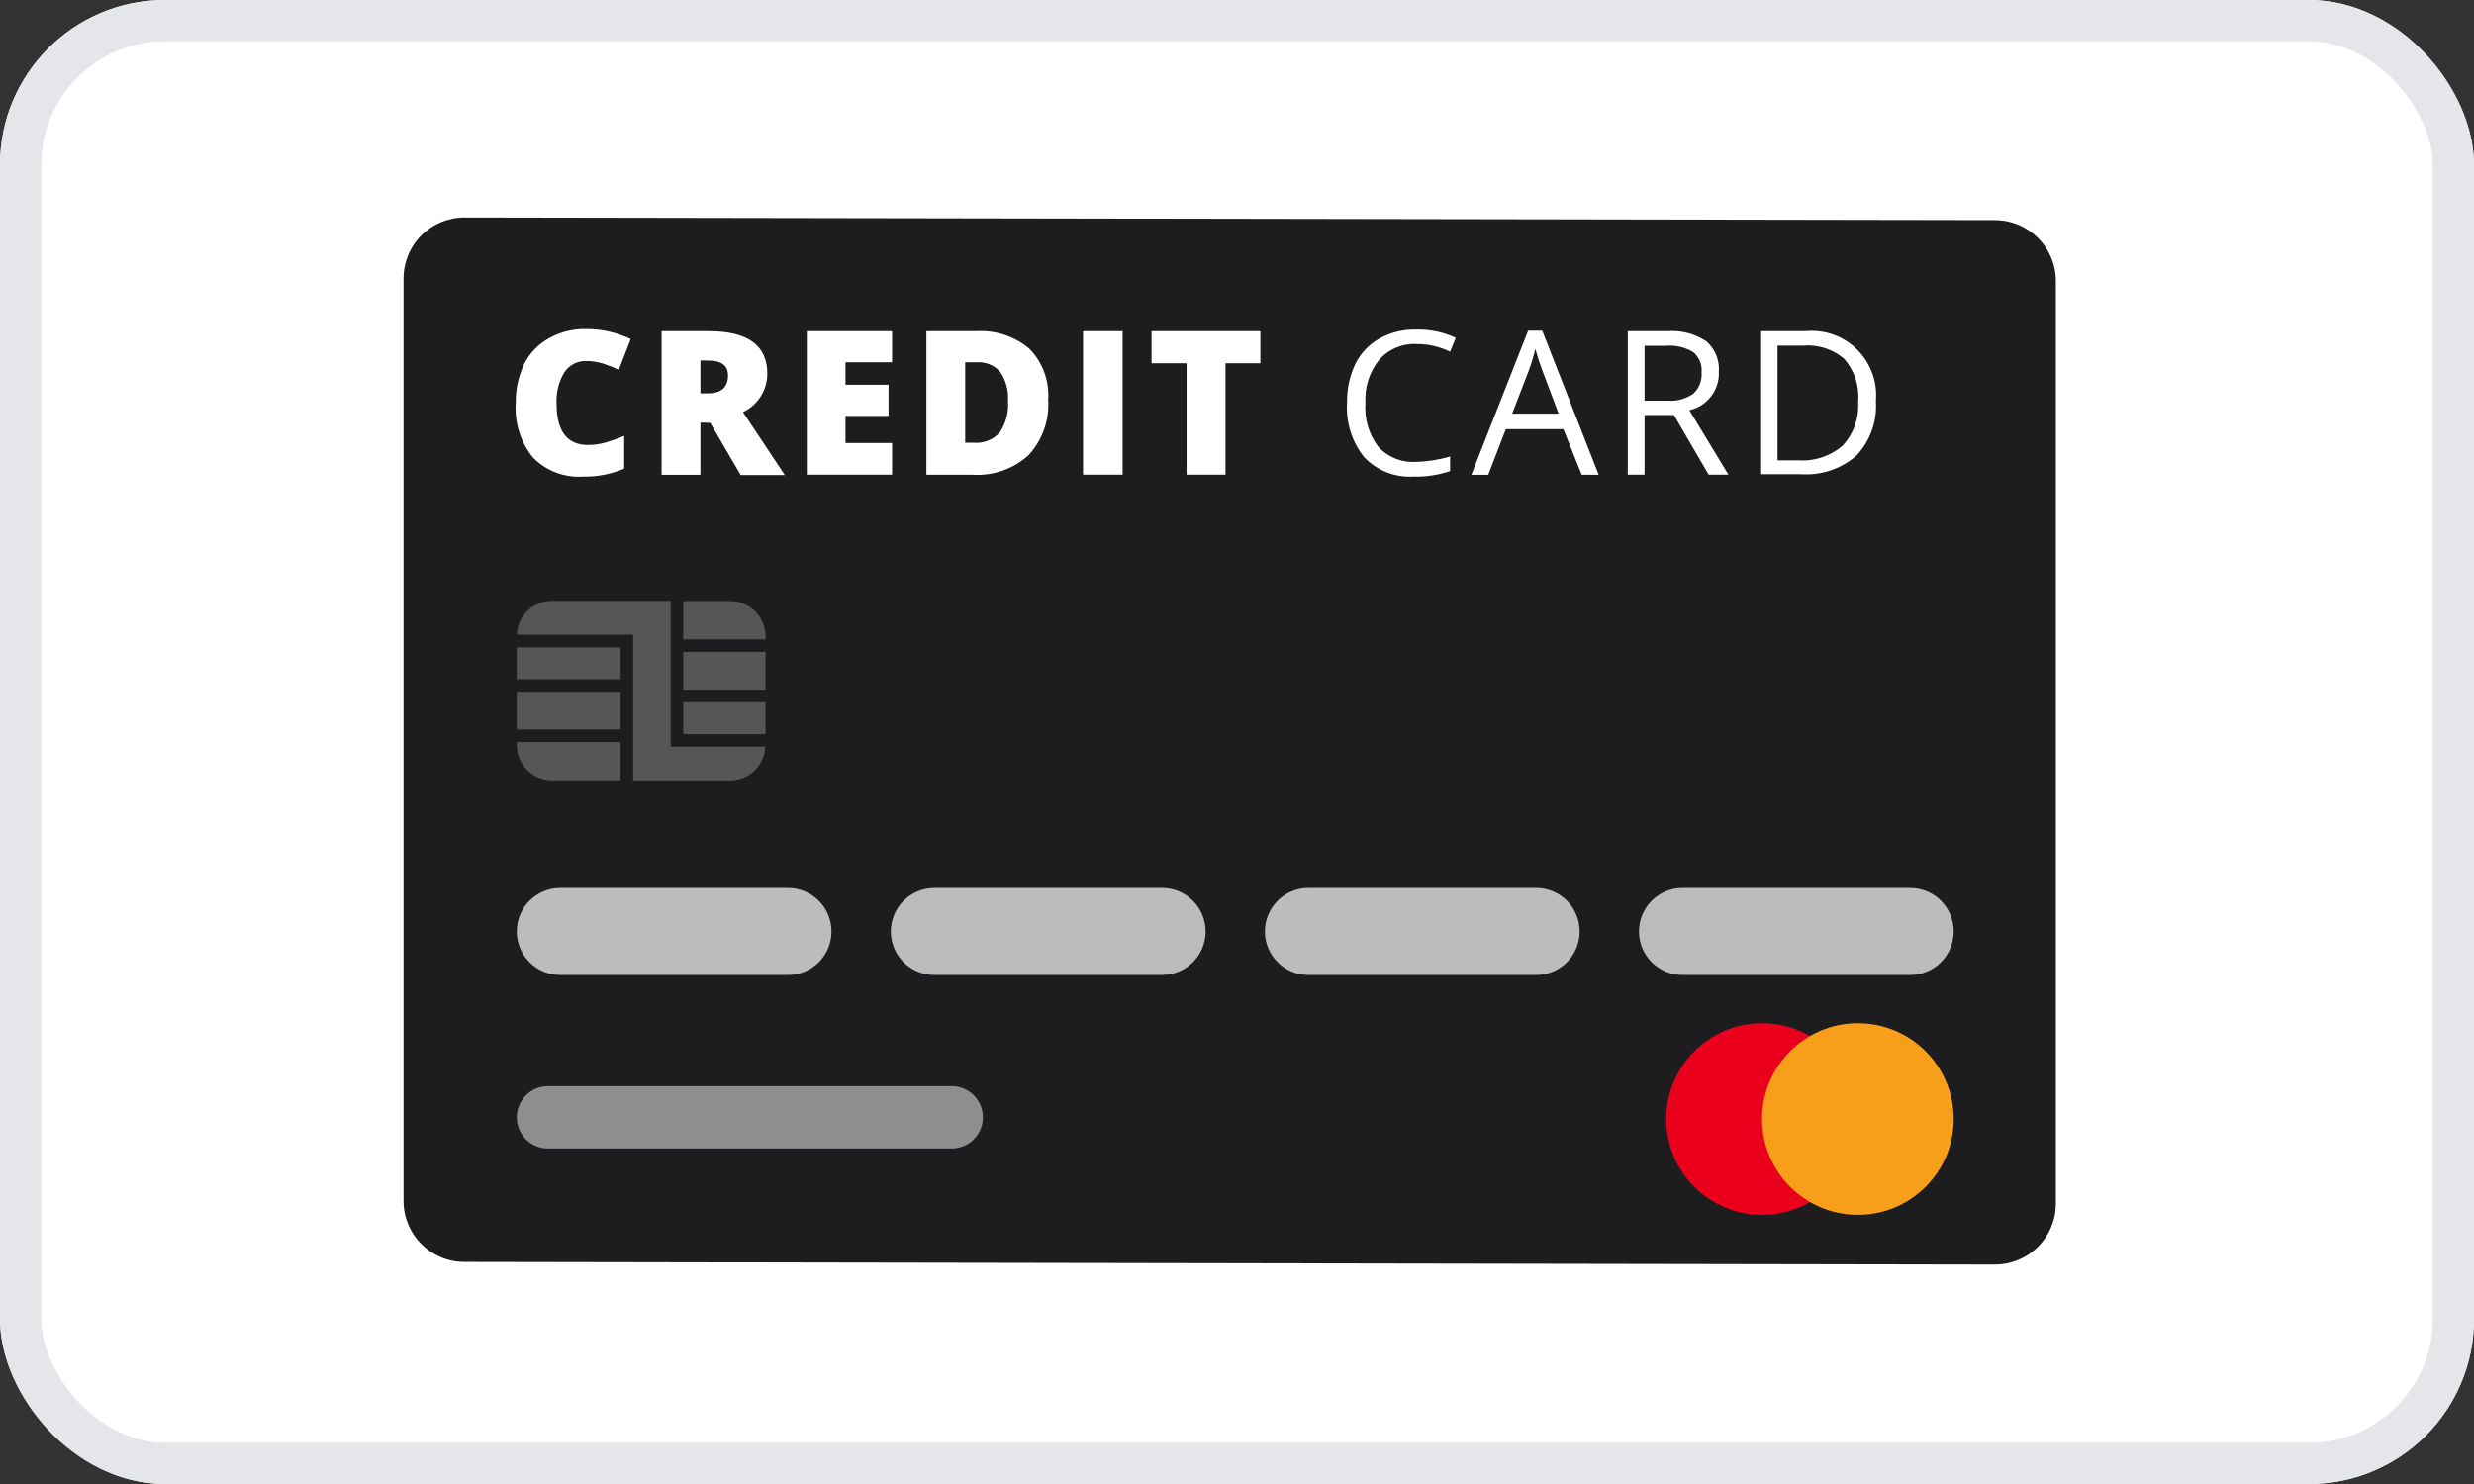
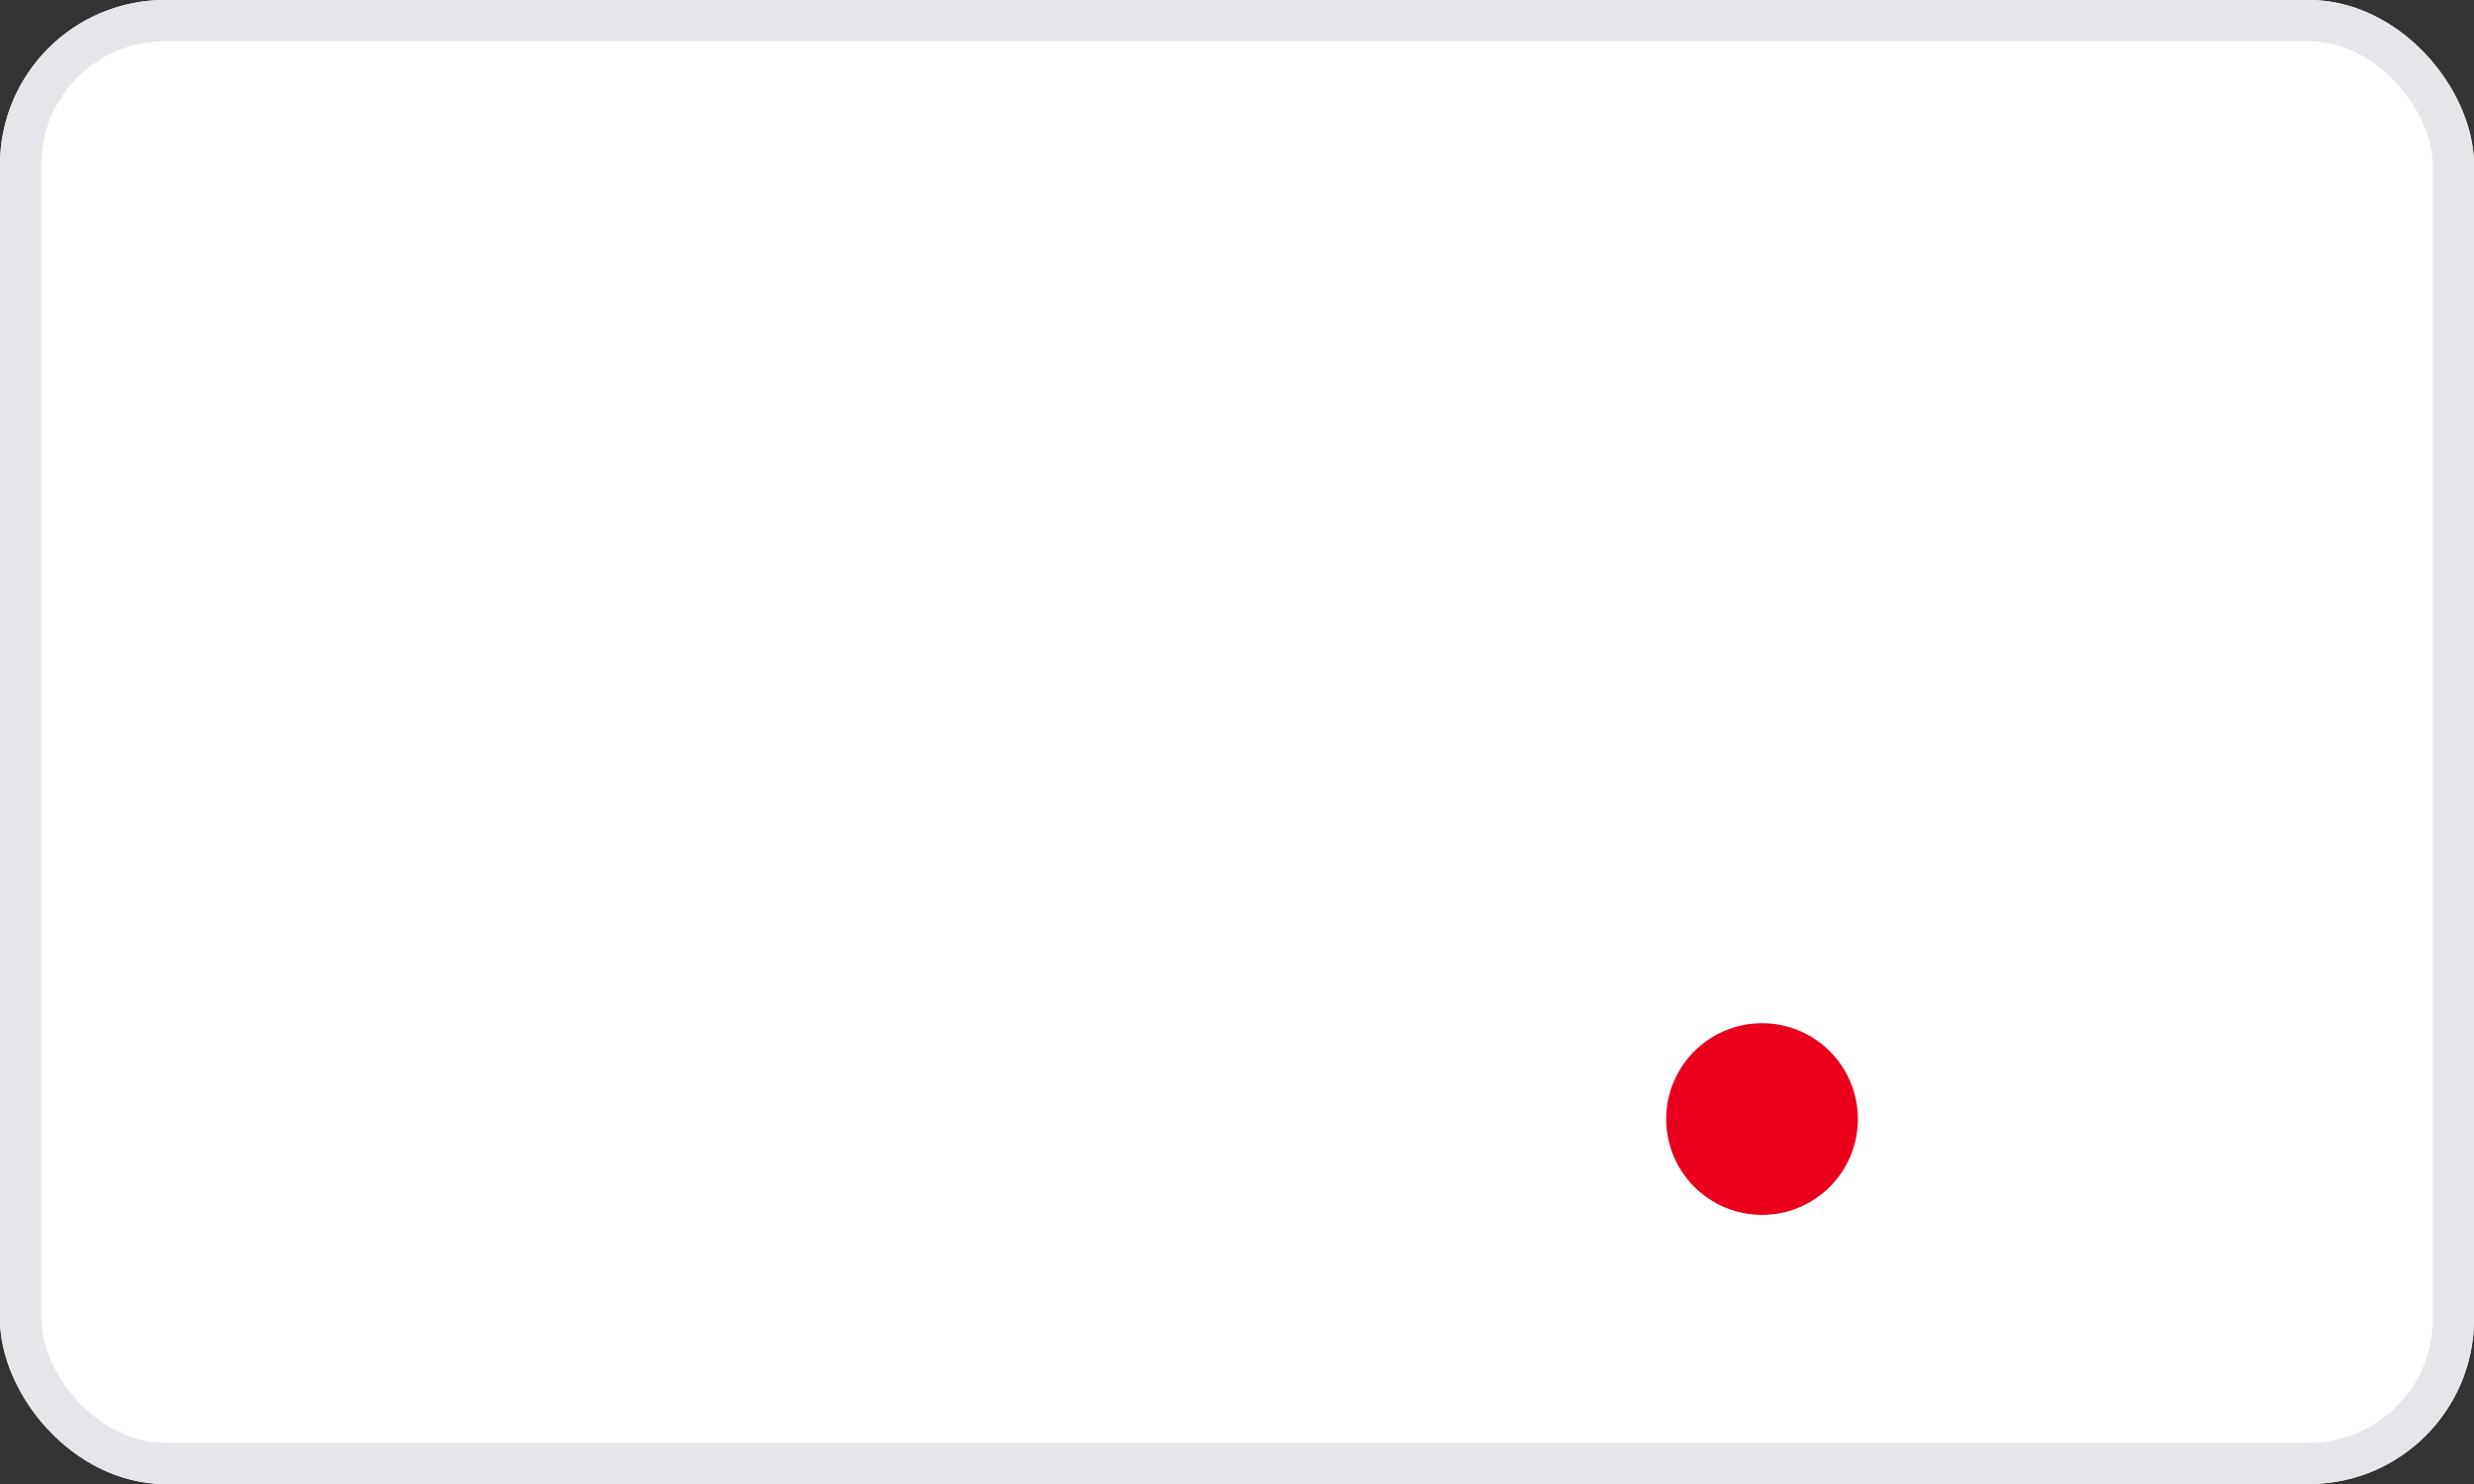
<svg xmlns="http://www.w3.org/2000/svg" width="60" height="36" viewBox="0 0 60 36" fill="none">
  <rect x="0" y="0" width="60" height="36" fill="#333333" stroke="none" />
  <g clip-path="url(#clip0_24875_78241)">
    <rect width="60" height="36" rx="4" fill="white" />
-     <path d="M48.378 30.677L11.262 30.613C10.447 30.612 9.787 29.95 9.787 29.135V6.754C9.787 6.362 9.943 5.985 10.221 5.708C10.499 5.43 10.876 5.275 11.269 5.276L48.384 5.34C49.2 5.342 49.859 6.003 49.859 6.818V29.199C49.859 29.592 49.703 29.968 49.425 30.245C49.148 30.523 48.771 30.678 48.378 30.677Z" fill="#1D1D1F" />
    <path d="M14.213 8.758C14.002 8.753 13.803 8.857 13.687 9.033C13.55 9.261 13.484 9.524 13.498 9.79C13.498 10.46 13.753 10.795 14.262 10.795C14.411 10.795 14.559 10.773 14.701 10.731C14.85 10.687 14.995 10.635 15.138 10.575V11.369C14.827 11.502 14.49 11.568 14.152 11.562C13.697 11.595 13.251 11.428 12.93 11.104C12.626 10.732 12.476 10.259 12.508 9.781C12.502 9.453 12.572 9.128 12.713 8.831C12.846 8.564 13.059 8.344 13.321 8.202C13.595 8.05 13.905 7.974 14.219 7.982C14.592 7.981 14.961 8.065 15.297 8.226L15.007 8.972C14.882 8.913 14.754 8.862 14.622 8.819C14.49 8.778 14.351 8.757 14.213 8.758Z" fill="white" />
    <path d="M16.987 10.252V11.519H16.046V8.034H17.188C18.135 8.034 18.609 8.377 18.609 9.064C18.61 9.463 18.38 9.828 18.019 9.998L19.033 11.525H17.964L17.225 10.258L16.987 10.252ZM16.987 9.543H17.164C17.492 9.543 17.656 9.398 17.656 9.106C17.656 8.866 17.495 8.746 17.173 8.746H16.987V9.543Z" fill="white" />
    <path d="M21.635 11.516H19.567V8.034H21.635V8.789H20.505V9.335H21.55V10.09H20.505V10.747H21.635V11.516Z" fill="white" />
    <path d="M25.421 9.702C25.453 10.197 25.279 10.683 24.941 11.046C24.573 11.379 24.086 11.549 23.591 11.517H22.467V8.034H23.673C24.144 8.005 24.608 8.158 24.968 8.462C25.288 8.792 25.453 9.243 25.421 9.702ZM24.446 9.73C24.465 9.479 24.398 9.229 24.257 9.021C24.112 8.858 23.9 8.773 23.683 8.789H23.408V10.741H23.618C23.856 10.76 24.089 10.668 24.248 10.49C24.397 10.266 24.467 9.998 24.446 9.73Z" fill="white" />
-     <path d="M26.267 11.516V8.034H27.226V11.516H26.267Z" fill="white" />
    <path d="M29.721 11.516H28.777V8.813H27.928V8.034H30.567V8.813H29.721V11.516Z" fill="white" />
    <path d="M34.364 8.346C34.017 8.326 33.679 8.467 33.448 8.728C33.211 9.024 33.092 9.397 33.115 9.775C33.086 10.153 33.195 10.528 33.42 10.832C33.653 11.09 33.99 11.227 34.337 11.205C34.618 11.199 34.898 11.155 35.168 11.074V11.428C34.881 11.525 34.579 11.571 34.276 11.562C33.83 11.588 33.396 11.417 33.087 11.095C32.787 10.721 32.638 10.248 32.669 9.769C32.662 9.443 32.731 9.12 32.871 8.825C32.999 8.569 33.201 8.356 33.451 8.215C33.724 8.063 34.033 7.987 34.346 7.995C34.677 7.987 35.005 8.056 35.305 8.196L35.168 8.532C34.917 8.41 34.643 8.346 34.364 8.346Z" fill="white" />
-     <path d="M38.359 11.516L37.916 10.411H36.52L36.093 11.519H35.684L37.061 8.022H37.403L38.772 11.519L38.359 11.516ZM37.8 10.035L37.397 8.966C37.344 8.829 37.29 8.661 37.235 8.462C37.195 8.633 37.145 8.801 37.086 8.966L36.673 10.035H37.8Z" fill="white" />
-     <path d="M39.884 10.068V11.516H39.477V8.034H40.434C40.768 8.008 41.101 8.094 41.38 8.278C41.594 8.462 41.707 8.737 41.686 9.018C41.706 9.461 41.404 9.855 40.971 9.952L41.918 11.516H41.439L40.596 10.068H39.884ZM39.884 9.72H40.44C40.663 9.738 40.886 9.678 41.069 9.549C41.209 9.418 41.282 9.23 41.267 9.039C41.285 8.849 41.209 8.663 41.063 8.541C40.866 8.423 40.638 8.37 40.409 8.388H39.884V9.72Z" fill="white" />
    <path d="M45.495 9.729C45.528 10.215 45.359 10.693 45.027 11.049C44.657 11.374 44.172 11.538 43.68 11.504H42.712V8.034H43.778C44.242 7.987 44.704 8.149 45.036 8.477C45.368 8.805 45.536 9.264 45.495 9.729ZM45.067 9.729C45.095 9.355 44.972 8.985 44.725 8.703C44.446 8.467 44.084 8.353 43.72 8.385H43.109V11.168H43.601C43.996 11.197 44.387 11.069 44.688 10.811C44.953 10.526 45.089 10.145 45.064 9.757L45.067 9.729Z" fill="white" />
    <path d="M42.734 29.471C44.017 29.471 45.058 28.431 45.058 27.147C45.058 25.863 44.017 24.822 42.734 24.822C41.45 24.822 40.409 25.863 40.409 27.147C40.409 28.431 41.45 29.471 42.734 29.471Z" fill="#EA001D" />
-     <path d="M45.058 29.471C46.342 29.471 47.382 28.431 47.382 27.147C47.382 25.863 46.342 24.822 45.058 24.822C43.774 24.822 42.733 25.863 42.733 27.147C42.733 28.431 43.774 29.471 45.058 29.471Z" fill="#F79F1A" />
    <path opacity="0.7" d="M19.111 21.541H13.588C13.006 21.541 12.533 22.014 12.533 22.597C12.533 23.18 13.006 23.652 13.588 23.652H19.111C19.694 23.652 20.166 23.18 20.166 22.597C20.166 22.014 19.694 21.541 19.111 21.541Z" fill="white" />
    <path opacity="0.5" d="M23.082 26.349H13.289C12.872 26.349 12.533 26.688 12.533 27.105C12.533 27.523 12.872 27.861 13.289 27.861H23.082C23.5 27.861 23.838 27.523 23.838 27.105C23.838 26.688 23.5 26.349 23.082 26.349Z" fill="white" />
    <path opacity="0.7" d="M28.183 21.541H22.661C22.078 21.541 21.605 22.014 21.605 22.597C21.605 23.18 22.078 23.652 22.661 23.652H28.183C28.766 23.652 29.239 23.18 29.239 22.597C29.239 22.014 28.766 21.541 28.183 21.541Z" fill="white" />
    <path opacity="0.7" d="M37.255 21.541H31.732C31.149 21.541 30.677 22.014 30.677 22.597C30.677 23.18 31.149 23.652 31.732 23.652H37.255C37.838 23.652 38.31 23.18 38.31 22.597C38.31 22.014 37.838 21.541 37.255 21.541Z" fill="white" />
    <path opacity="0.7" d="M46.327 21.541H40.804C40.221 21.541 39.749 22.014 39.749 22.597C39.749 23.18 40.221 23.652 40.804 23.652H46.327C46.91 23.652 47.382 23.18 47.382 22.597C47.382 22.014 46.91 21.541 46.327 21.541Z" fill="white" />
    <g opacity="0.5">
      <path opacity="0.5" d="M18.566 15.814H16.571V16.73H18.566V15.814Z" fill="white" />
      <path opacity="0.5" d="M18.566 17.036H16.571V17.809H18.566V17.036Z" fill="white" />
      <path opacity="0.5" d="M15.05 16.78H12.533V17.696H15.05V16.78Z" fill="white" />
-       <path opacity="0.5" d="M16.571 15.509H18.566V15.433C18.566 14.962 18.184 14.581 17.714 14.581H16.571V15.509Z" fill="white" />
+       <path opacity="0.5" d="M16.571 15.509H18.566V15.433C18.566 14.962 18.184 14.581 17.714 14.581H16.571V15.509" fill="white" />
      <path opacity="0.5" d="M15.05 18.002H12.533V18.078C12.533 18.549 12.915 18.93 13.385 18.93H15.05V18.002Z" fill="white" />
      <path opacity="0.5" d="M15.05 15.705H12.533V16.477H15.05V15.705Z" fill="white" />
      <path opacity="0.5" d="M16.266 18.114V14.577H13.385C12.929 14.578 12.554 14.94 12.536 15.396H15.355V18.933H17.71C18.167 18.932 18.542 18.571 18.56 18.114H16.266Z" fill="white" />
    </g>
  </g>
  <rect x="0.5" y="0.5" width="59" height="35" rx="3.5" stroke="#E5E6E9" />
  <defs>
    <clipPath id="clip0_24875_78241">
      <rect width="60" height="36" rx="4" fill="white" />
    </clipPath>
  </defs>
</svg>